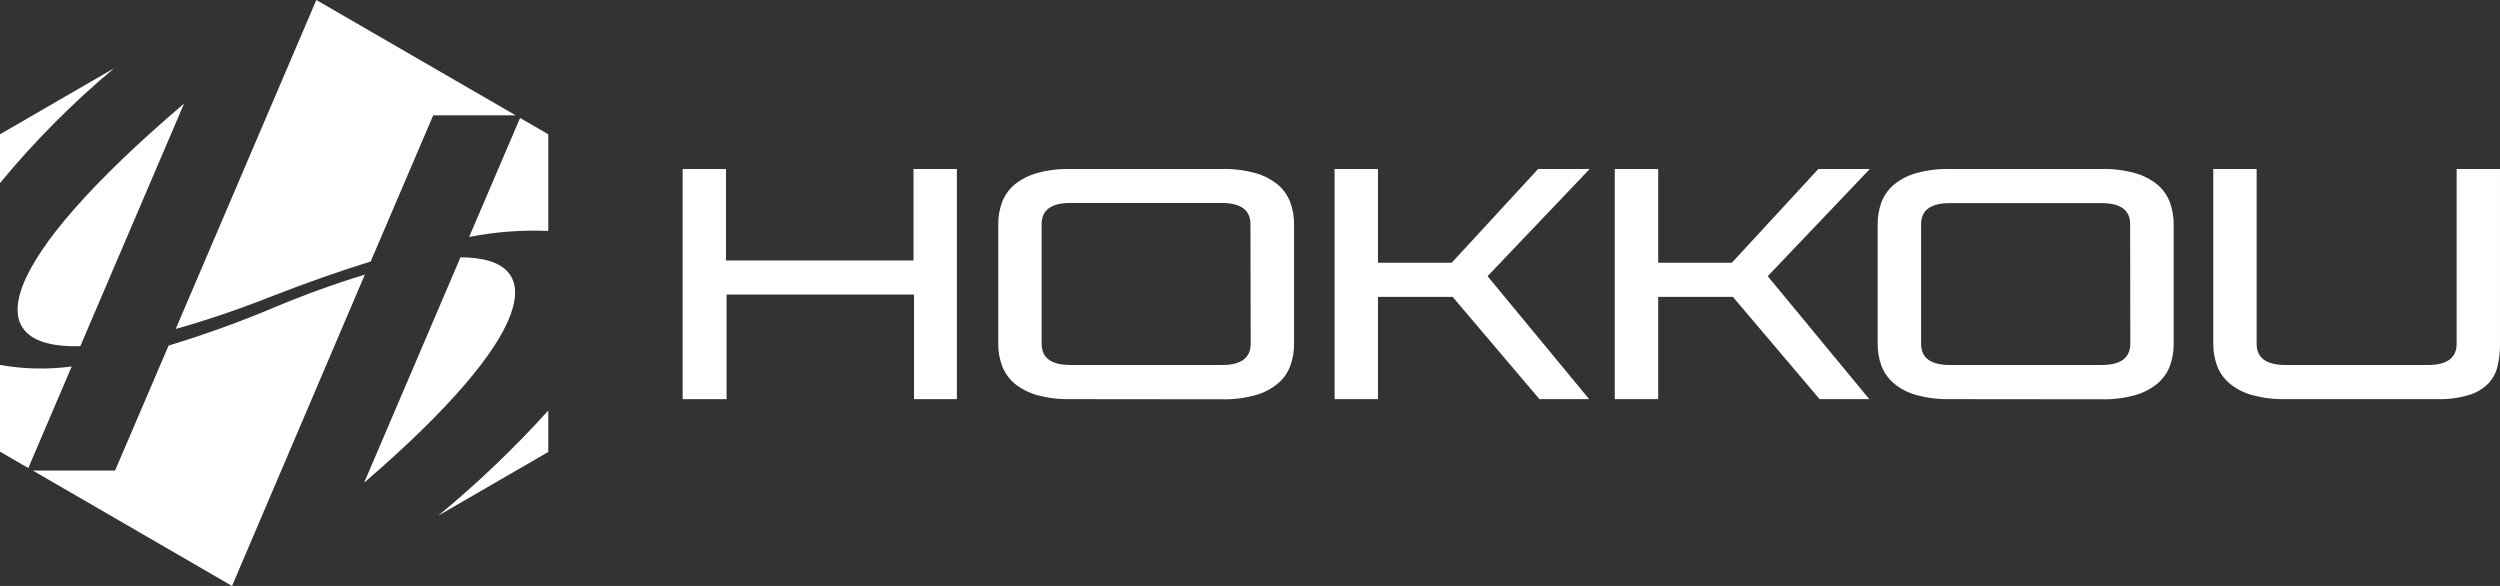
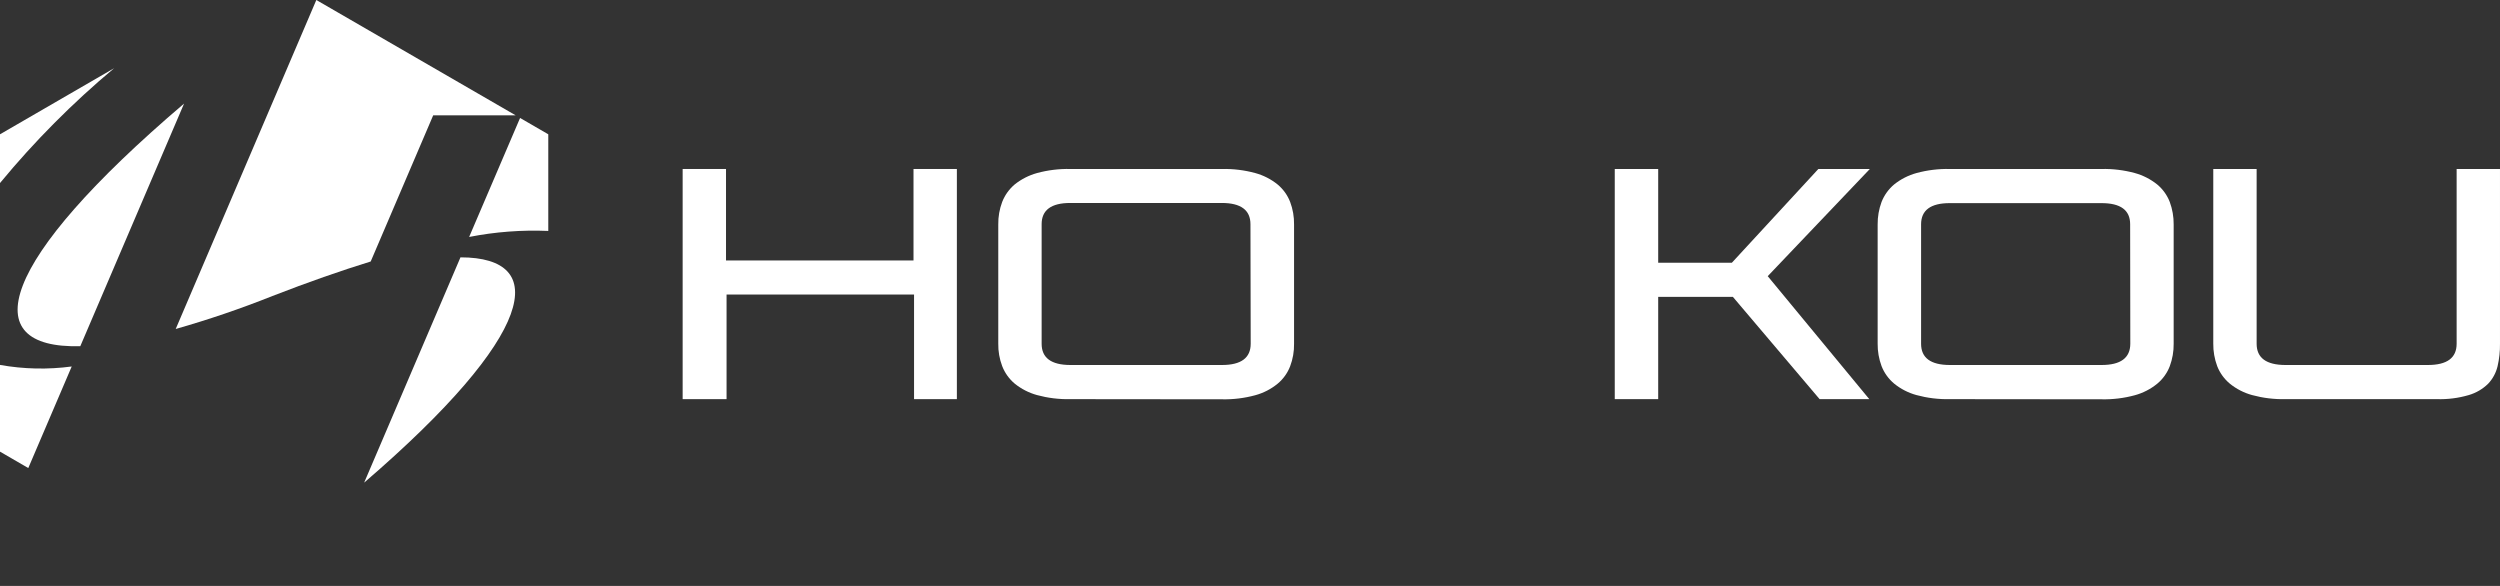
<svg xmlns="http://www.w3.org/2000/svg" id="_レイヤー_1" data-name="レイヤー 1" width="320" height="75" version="1.1" viewBox="0 0 320 75">
  <rect x="0" y="0" width="320" height="75" fill="#333333" stroke="none" />
  <defs>
    <style>
      .cls-1 {
        fill: #fff;
        stroke-width: 0px;
      }
    </style>
  </defs>
  <g>
    <polygon class="cls-1" points="116.929 33.34 92.929 33.34 92.929 21.63 87.379 21.63 87.379 51.09 92.999 51.09 92.999 37.7 116.999 37.7 116.999 51.09 122.479 51.09 122.479 21.63 116.929 21.63 116.929 33.34" />
    <path class="cls-1" d="M163.529,23.61c-.842-.679-1.816-1.176-2.86-1.46-1.384-.376-2.816-.551-4.25-.52h-19.42c-1.438-.032-2.872.143-4.26.52-1.042.288-2.015.785-2.86,1.46-.712.602-1.262,1.372-1.6,2.24-.347.923-.516,1.904-.5,2.89v15.24c-.017.983.153,1.96.5,2.88.336.87.886,1.64,1.6,2.24.842.682,1.816,1.182,2.86,1.47,1.388.377,2.822.552,4.26.52l19.42.02c1.434.031,2.866-.144,4.25-.52,1.046-.284,2.021-.784,2.86-1.47.72-.596,1.274-1.368,1.61-2.24.347-.92.517-1.897.5-2.88v-15.26c.016-.986-.153-1.967-.5-2.89-.338-.871-.892-1.642-1.61-2.24ZM156.419,46.72h-19.42c-2.447-.007-3.67-.913-3.67-2.72v-15.3c-.001-1.813,1.223-2.72,3.67-2.72h19.39c2.44,0,3.67.91,3.67,2.72l.03,15.3c0,1.81-1.23,2.72-3.67,2.72Z" />
-     <polygon class="cls-1" points="196.879 21.63 185.819 33.63 176.379 33.63 176.379 21.63 170.829 21.63 170.829 51.09 176.379 51.09 176.379 38 185.939 38 197.049 51.09 203.409 51.09 190.409 35.35 203.479 21.63 196.879 21.63" />
    <polygon class="cls-1" points="232.749 21.63 221.679 33.63 212.249 33.63 212.249 21.63 206.689 21.63 206.689 51.09 212.249 51.09 212.249 38 221.809 38 232.909 51.09 239.269 51.09 226.269 35.35 239.339 21.63 232.749 21.63" />
    <path class="cls-1" d="M276.119,23.61c-.844-.676-1.817-1.173-2.86-1.46-1.388-.377-2.822-.552-4.26-.52h-19.43c-1.438-.032-2.872.143-4.26.52-1.043.287-2.016.784-2.86,1.46-.715.601-1.268,1.371-1.61,2.24-.342.925-.511,1.904-.5,2.89v15.24c-.012.983.158,1.959.5,2.88.339.87.893,1.641,1.61,2.24.841.684,1.815,1.184,2.86,1.47,1.388.377,2.822.552,4.26.52l19.43.02c1.438.032,2.872-.143,4.26-.52,1.045-.286,2.019-.786,2.86-1.47.72-.596,1.274-1.368,1.61-2.24.342-.921.512-1.897.5-2.88v-15.26c.011-.986-.158-1.965-.5-2.89-.338-.871-.892-1.642-1.61-2.24ZM268.999,46.72h-19.43c-2.447-.007-3.67-.913-3.67-2.72v-15.28c-.001-1.813,1.223-2.72,3.67-2.72h19.43c2.44,0,3.66.9,3.66,2.7l.02,15.3c-.007,1.813-1.233,2.72-3.68,2.72Z" />
    <path class="cls-1" d="M314.449,21.63v22.37c0,1.813-1.227,2.72-3.68,2.72h-18.24c-2.453-.007-3.68-.913-3.68-2.72v-22.37h-5.55v22.35c-.012.983.158,1.959.5,2.88.339.87.893,1.641,1.61,2.24.841.684,1.815,1.184,2.86,1.47,1.388.377,2.822.552,4.26.52h19.4c1.376.042,2.749-.134,4.07-.52.933-.272,1.785-.77,2.48-1.45.594-.627,1.011-1.4,1.21-2.24.218-.944.322-1.911.31-2.88v-22.37h-5.55Z" />
  </g>
  <g>
    <path class="cls-1" d="M66.57,15.1l-6.52,15.23c3.335-.655,6.735-.913,10.13-.77v-12.37l-3.61-2.09Z" />
-     <path class="cls-1" d="M56.1,66l14.08-8.15v-5.3c-4.36,4.82-9.066,9.315-14.08,13.45Z" />
    <path class="cls-1" d="M58.94,32.94l-12.33,28.84c22.09-19.01,23.83-28.84,12.33-28.84Z" />
    <path class="cls-1" d="M34.87,37.89c4.58-1.78,8.73-3.23,12.58-4.42l8-18.71h10.55L40.49,0l-18,42.11c4.195-1.196,8.328-2.604,12.38-4.22Z" />
    <path class="cls-1" d="M14.61,8.73L0,17.19v6.24c4.406-5.34,9.297-10.261,14.61-14.7Z" />
    <path class="cls-1" d="M10.28,44.31l13.28-31.05C-.24,33.52-3.24,44.68,10.28,44.31Z" />
    <path class="cls-1" d="M0,46.71v11.1l3.62,2.1,5.56-13c-3.052.409-6.149.342-9.18-.2Z" />
-     <path class="cls-1" d="M35.18,39.32c-4.445,1.872-8.984,3.511-13.6,4.91l-6.85,16H4.2l25.5,14.77,17-39.85c-3.909,1.192-7.754,2.584-11.52,4.17Z" />
  </g>
</svg>